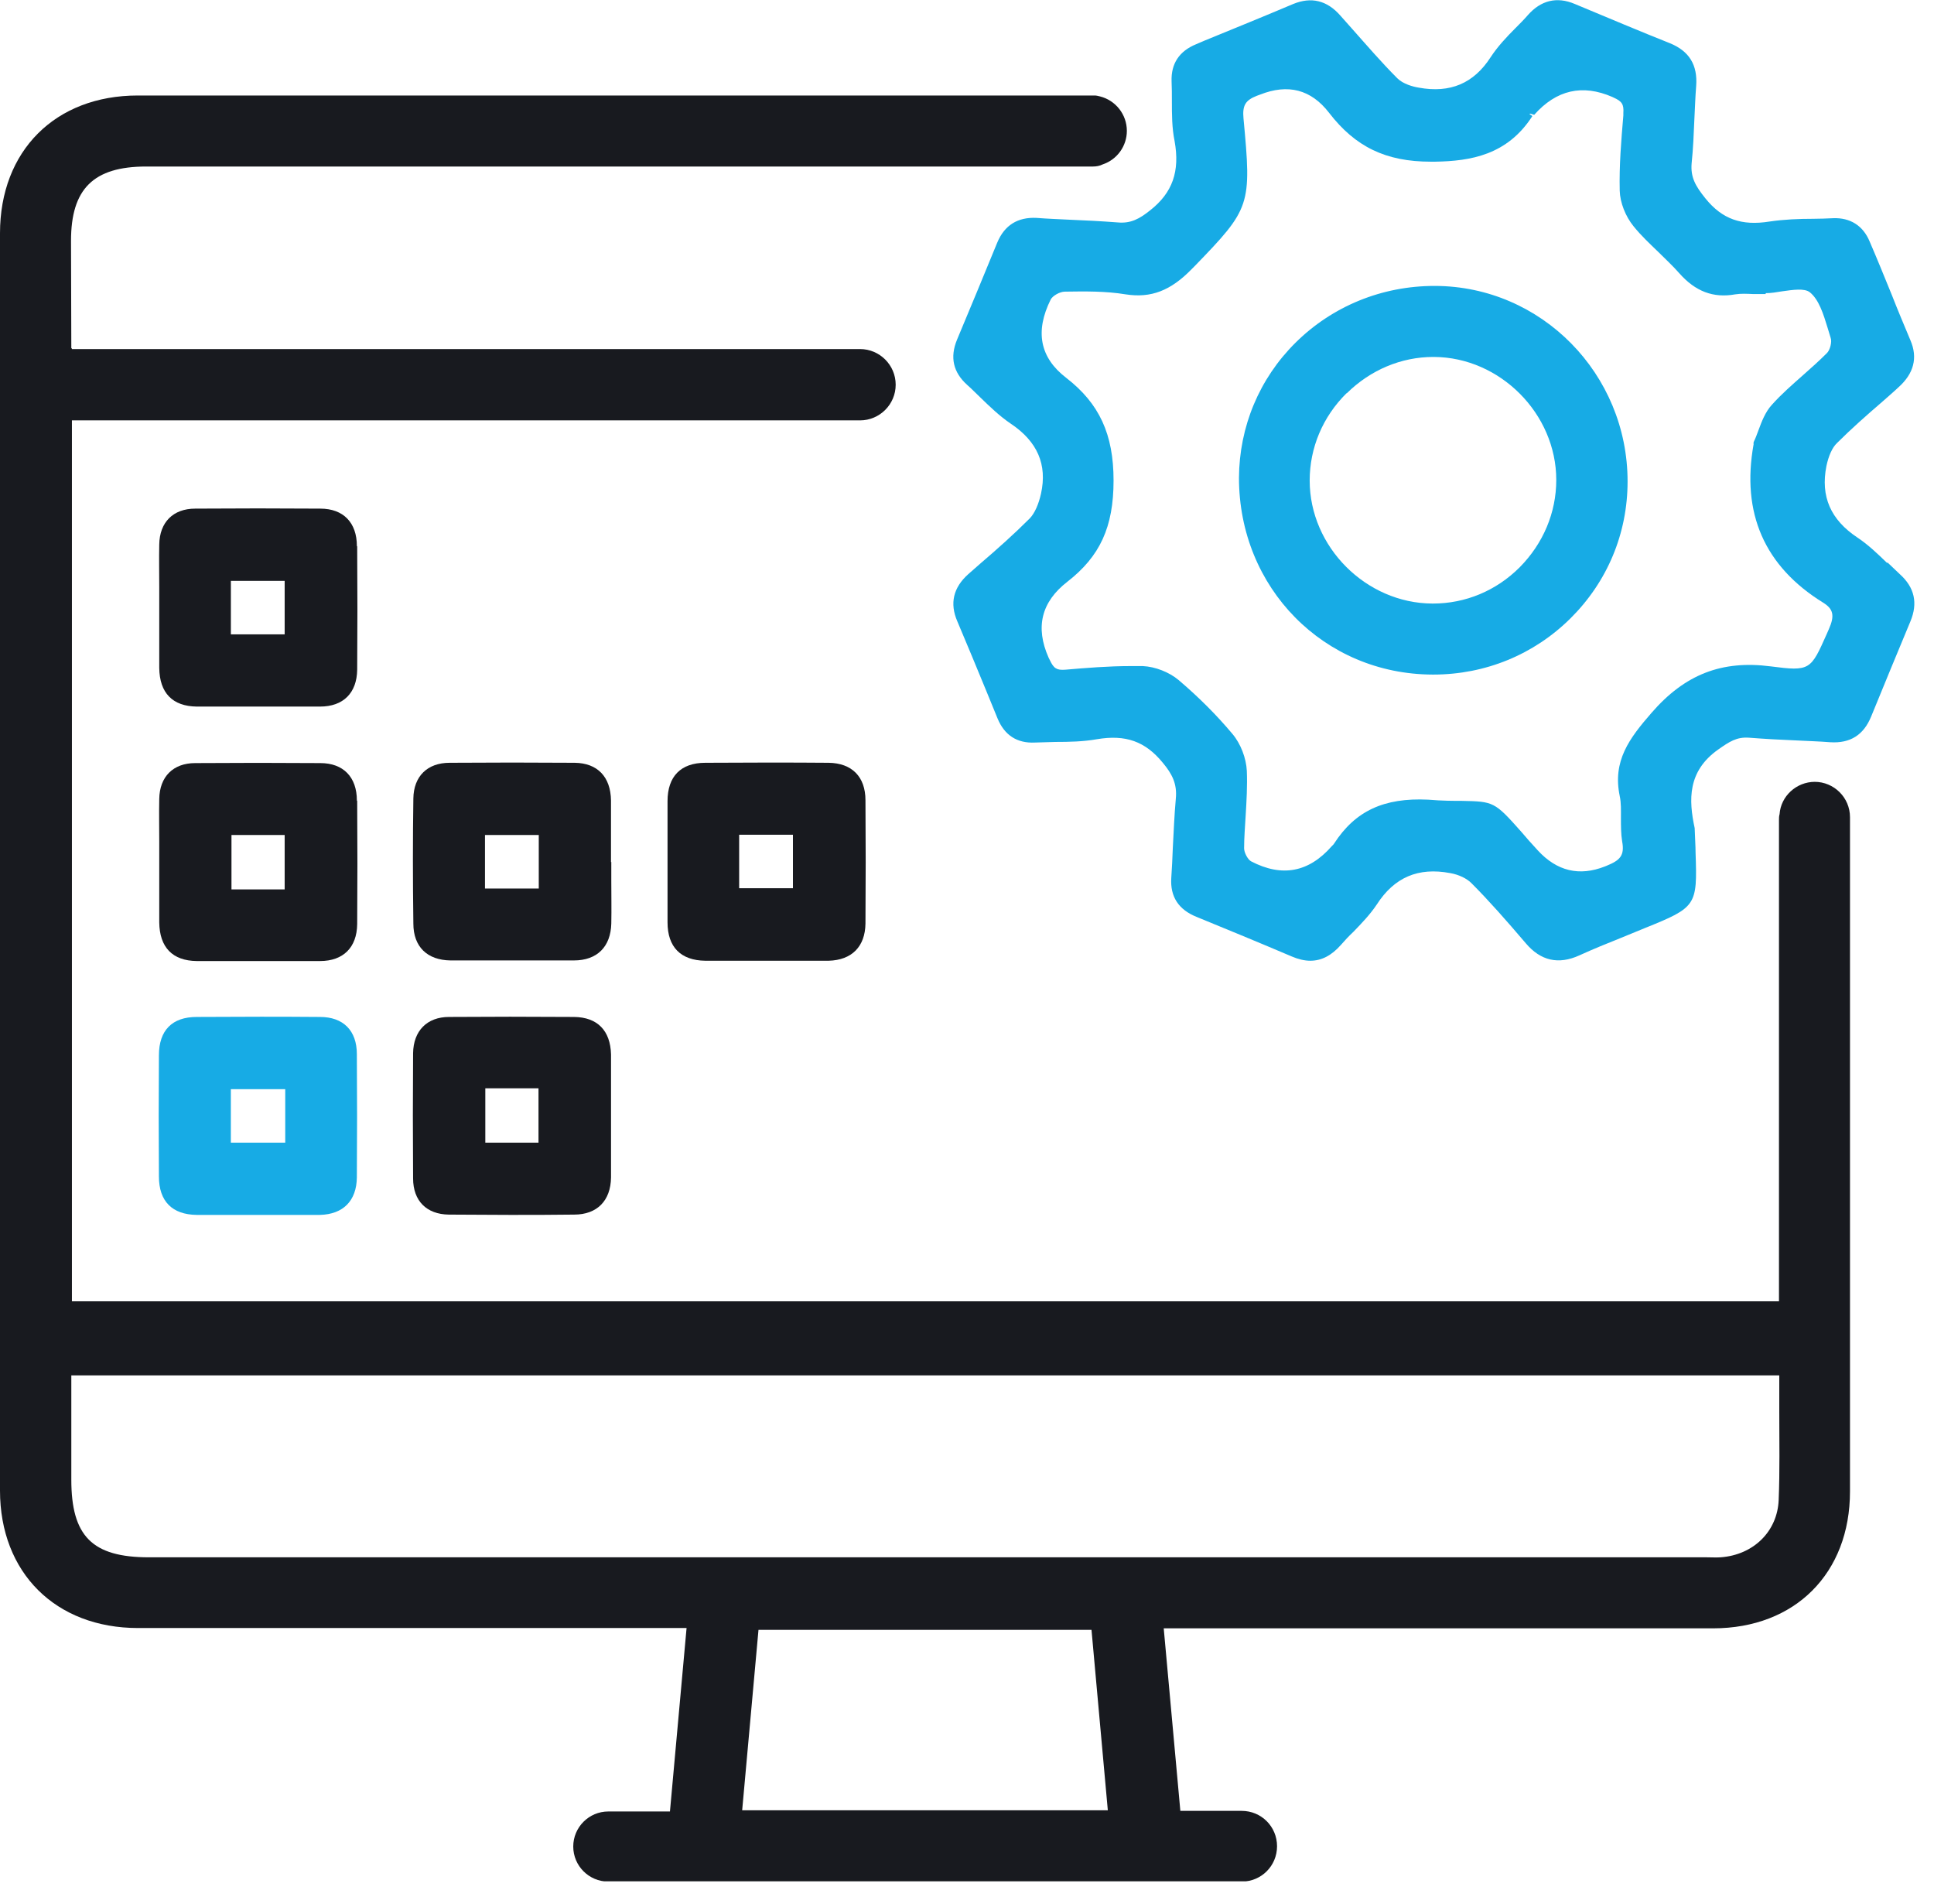
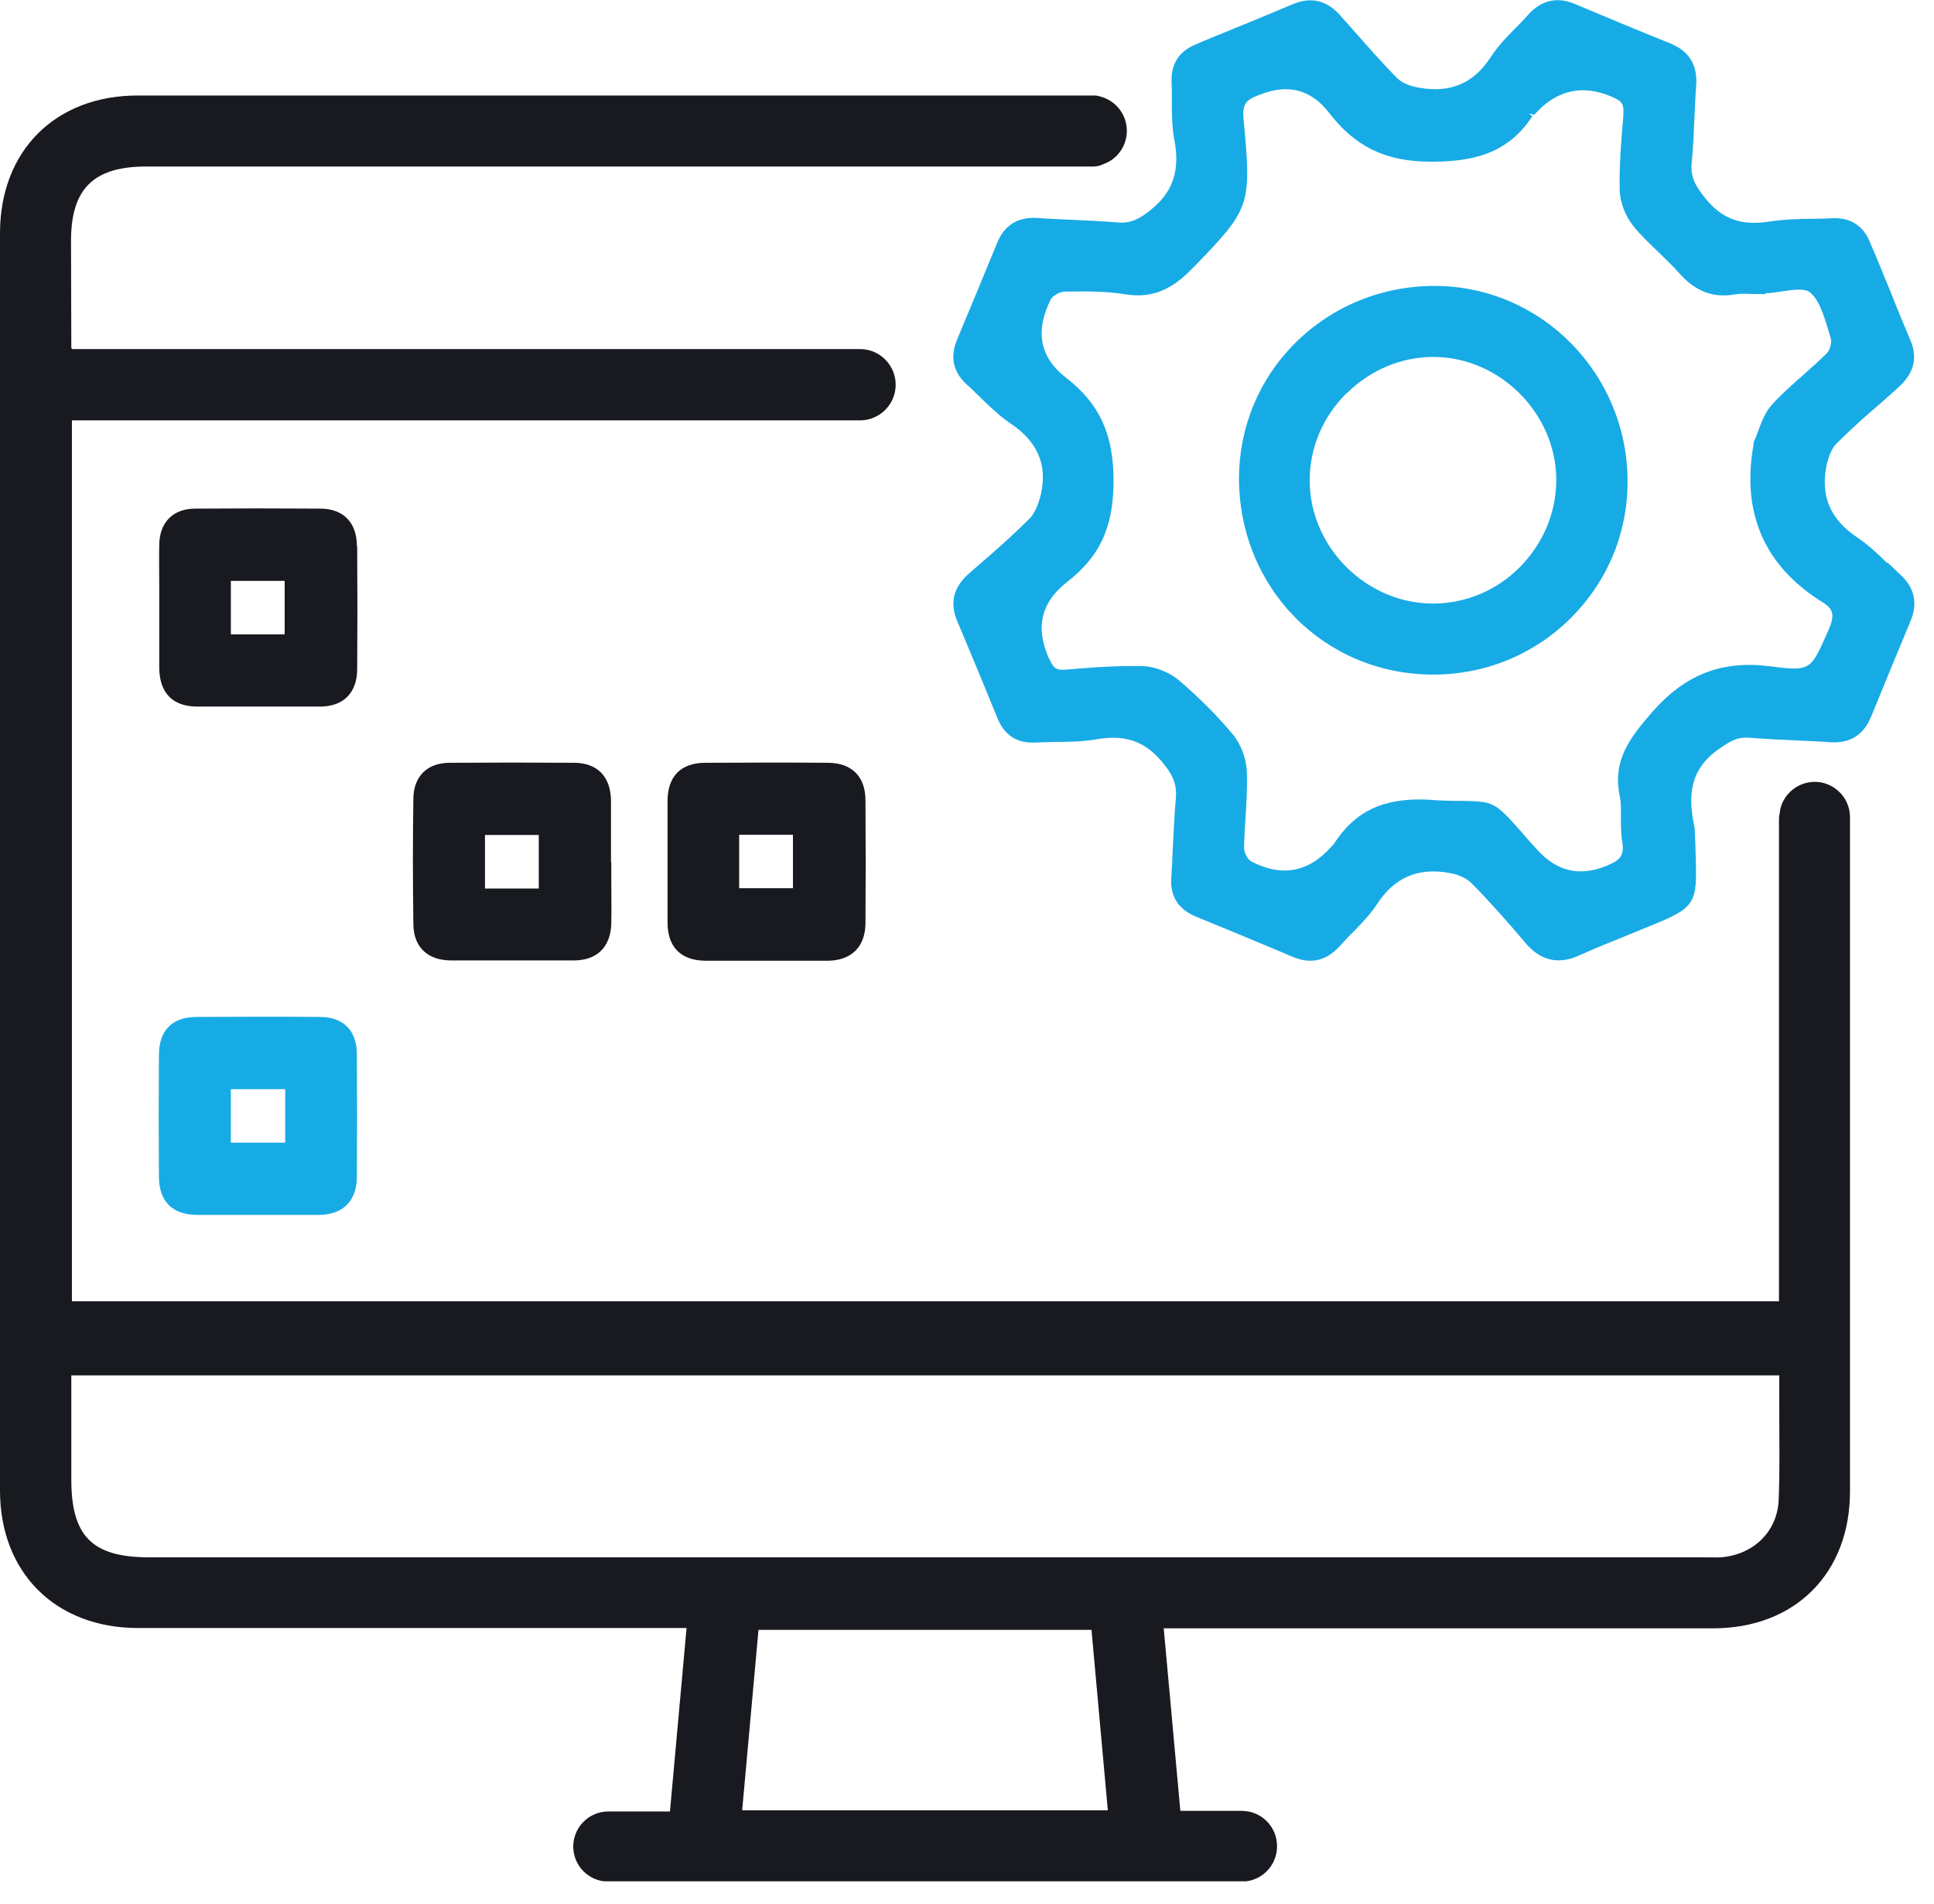
<svg xmlns="http://www.w3.org/2000/svg" width="64" height="63" viewBox="0 0 64 63" fill="none">
  <g clip-path="url(#clip0_8774_15549)">
    <path d="M62.45 18.63C62.14 18.33 61.83 18.03 61.47 17.79C60.58 17.2 60.24 16.43 60.44 15.42C60.51 15.09 60.63 14.81 60.79 14.66C61.26 14.19 61.77 13.74 62.27 13.31C62.46 13.14 62.65 12.98 62.83 12.81C63.33 12.36 63.47 11.84 63.22 11.26C63.01 10.76 62.8 10.26 62.6 9.75C62.36 9.16 62.12 8.57 61.87 7.99C61.65 7.46 61.22 7.2 60.67 7.22C60.44 7.23 60.21 7.24 59.99 7.24C59.52 7.24 59.04 7.26 58.56 7.33C57.63 7.48 56.99 7.25 56.44 6.57C56.1 6.15 55.94 5.86 55.98 5.4C56.03 4.92 56.05 4.43 56.07 3.95C56.09 3.58 56.1 3.21 56.13 2.84C56.18 2.15 55.9 1.69 55.26 1.43C54.28 1.04 53.26 0.61 52.11 0.13C51.52 -0.12 50.99 0.01 50.56 0.5C50.43 0.65 50.28 0.8 50.14 0.94C49.85 1.23 49.56 1.54 49.33 1.89C48.77 2.76 47.99 3.09 46.95 2.9C46.76 2.87 46.43 2.78 46.24 2.59C45.72 2.07 45.23 1.5 44.75 0.96L44.35 0.51C43.91 0.01 43.39 -0.11 42.8 0.13C41.83 0.54 40.85 0.94 39.87 1.34L39.59 1.46C39.02 1.69 38.75 2.11 38.77 2.69C38.78 2.91 38.78 3.13 38.78 3.34C38.78 3.78 38.78 4.23 38.87 4.67C39.05 5.67 38.8 6.38 38.06 6.96C37.71 7.24 37.42 7.4 36.99 7.36C36.46 7.32 35.91 7.29 35.39 7.27C35.03 7.25 34.67 7.24 34.3 7.21C33.68 7.18 33.24 7.45 33 8.03C32.56 9.1 32.12 10.17 31.67 11.24C31.43 11.82 31.54 12.32 32.01 12.74C32.16 12.87 32.3 13.02 32.45 13.16C32.76 13.46 33.08 13.77 33.45 14.02C34.33 14.61 34.66 15.37 34.45 16.33C34.37 16.69 34.24 16.98 34.08 17.15C33.56 17.67 33 18.17 32.45 18.64L32.04 19C31.55 19.44 31.42 19.96 31.68 20.56C32.01 21.34 32.33 22.11 32.65 22.89L33.01 23.77C33.24 24.33 33.66 24.6 34.25 24.57C34.47 24.56 34.7 24.56 34.93 24.55C35.38 24.55 35.85 24.54 36.3 24.46C37.25 24.3 37.9 24.53 38.48 25.24C38.78 25.6 38.96 25.93 38.91 26.43C38.86 26.98 38.84 27.53 38.81 28.07C38.8 28.4 38.78 28.73 38.76 29.05C38.72 29.67 39 30.1 39.6 30.34C40.6 30.75 41.67 31.19 42.75 31.65C42.96 31.74 43.17 31.79 43.36 31.79C43.73 31.79 44.06 31.62 44.37 31.27C44.5 31.12 44.64 30.97 44.79 30.83C45.06 30.55 45.34 30.26 45.56 29.93C46.14 29.03 46.93 28.69 47.99 28.89C48.28 28.94 48.54 29.07 48.69 29.22C49.27 29.8 49.85 30.46 50.49 31.21C50.98 31.79 51.57 31.93 52.27 31.61C52.73 31.4 53.2 31.21 53.65 31.03L54.43 30.71C56.14 30.02 56.17 29.97 56.11 28.22C56.11 27.99 56.09 27.73 56.08 27.4C55.88 26.47 55.84 25.52 56.86 24.8C57.23 24.54 57.47 24.38 57.88 24.41C58.4 24.45 58.93 24.48 59.44 24.5C59.82 24.52 60.19 24.53 60.57 24.56C61.23 24.6 61.67 24.32 61.92 23.71C62.36 22.63 62.8 21.57 63.22 20.56C63.47 19.96 63.36 19.44 62.87 19C62.73 18.87 62.6 18.74 62.46 18.61L62.45 18.63ZM50.64 3.76L50.77 3.8C51.503 2.973 52.367 2.777 53.36 3.21L53.4 3.23C53.67 3.35 53.74 3.45 53.72 3.74V3.82C53.65 4.63 53.58 5.48 53.6 6.31C53.61 6.7 53.79 7.16 54.06 7.49C54.31 7.8 54.6 8.07 54.88 8.34C55.11 8.57 55.36 8.8 55.57 9.04C56.1 9.64 56.69 9.87 57.42 9.74C57.61 9.71 57.81 9.72 58.02 9.73C58.12 9.73 58.22 9.73 58.31 9.73H58.43V9.7H58.44C58.61 9.7 58.79 9.67 58.97 9.64C59.33 9.59 59.71 9.53 59.89 9.67C60.19 9.91 60.34 10.39 60.48 10.85C60.51 10.96 60.55 11.07 60.58 11.18C60.63 11.31 60.56 11.59 60.45 11.69C60.2 11.94 59.93 12.18 59.67 12.41C59.32 12.72 58.95 13.04 58.63 13.4C58.42 13.63 58.3 13.94 58.19 14.24C58.14 14.37 58.1 14.49 58.04 14.61C58.02 14.65 58.03 14.69 58.03 14.7C57.62 16.98 58.39 18.74 60.33 19.94C60.67 20.15 60.72 20.37 60.52 20.82L60.45 20.98C59.92 22.17 59.9 22.22 58.6 22.05C56.98 21.84 55.76 22.31 54.65 23.59C53.91 24.44 53.36 25.18 53.6 26.34C53.65 26.57 53.64 26.81 53.64 27.07C53.64 27.32 53.64 27.59 53.68 27.84C53.77 28.32 53.6 28.47 53.16 28.65L53.11 28.67C52.263 29.003 51.523 28.827 50.89 28.14C50.67 27.9 50.49 27.7 50.34 27.52C49.46 26.53 49.43 26.52 48.37 26.5C48.09 26.5 47.73 26.5 47.26 26.46C45.8 26.39 44.85 26.83 44.15 27.91C44.14 27.93 44.12 27.95 44.11 27.96L44.07 28C43.31 28.867 42.42 29.033 41.4 28.5C41.29 28.44 41.17 28.21 41.17 28.07C41.17 27.72 41.2 27.36 41.22 27.01C41.25 26.52 41.28 26.01 41.26 25.51C41.24 25.09 41.06 24.61 40.78 24.28C40.26 23.66 39.66 23.06 39 22.5C38.69 22.24 38.23 22.06 37.82 22.04C37.68 22.04 37.55 22.04 37.41 22.04C36.68 22.04 35.95 22.1 35.25 22.16C34.97 22.18 34.87 22.12 34.74 21.84L34.7 21.76C34.253 20.753 34.46 19.917 35.32 19.25C36.4 18.41 36.85 17.44 36.85 15.9C36.85 14.37 36.38 13.35 35.28 12.5C34.413 11.833 34.243 10.97 34.77 9.91C34.83 9.79 35.07 9.65 35.24 9.65C35.9 9.64 36.59 9.63 37.25 9.74C38.09 9.87 38.74 9.62 39.44 8.9L39.53 8.81C41.39 6.89 41.42 6.8 41.15 3.92C41.11 3.49 41.21 3.32 41.59 3.17L41.7 3.13C42.627 2.763 43.387 2.963 43.98 3.73C44.85 4.86 45.86 5.35 47.35 5.35C47.4 5.35 47.44 5.35 47.49 5.35C48.67 5.33 49.88 5.13 50.71 3.84L50.61 3.77L50.64 3.76Z" fill="#17ABE5" />
    <path d="M11.81 18.07C11.81 17.29 11.36 16.83 10.6 16.83C9.23 16.82 7.83 16.82 6.46 16.83C5.73 16.83 5.28 17.28 5.27 18.02C5.26 18.49 5.27 18.96 5.27 19.42C5.27 19.63 5.27 19.85 5.27 20.06V20.69C5.27 21.16 5.27 21.63 5.27 22.1C5.28 22.93 5.71 23.37 6.51 23.38C7.19 23.38 7.87 23.38 8.55 23.38C9.23 23.38 9.91 23.38 10.59 23.38C11.36 23.38 11.81 22.93 11.82 22.16C11.83 20.85 11.83 19.52 11.82 18.08L11.81 18.07ZM7.64 20.99V19.22H9.42V20.99H7.64Z" fill="#181A1F" />
-     <path d="M11.81 26.49C11.81 25.71 11.36 25.25 10.6 25.25C9.23 25.24 7.83 25.24 6.46 25.25C5.73 25.25 5.28 25.7 5.27 26.44C5.26 26.91 5.27 27.38 5.27 27.84C5.27 28.05 5.27 28.27 5.27 28.48V29.11C5.27 29.58 5.27 30.05 5.27 30.52C5.28 31.35 5.71 31.79 6.51 31.8C7.19 31.8 7.87 31.8 8.55 31.8C9.23 31.8 9.91 31.8 10.59 31.8C11.36 31.8 11.81 31.35 11.82 30.58C11.83 29.27 11.83 27.94 11.82 26.5L11.81 26.49ZM7.66 29.43V27.63H9.42V29.43H7.66Z" fill="#181A1F" />
    <path d="M20.219 28.53V27.94C20.219 27.46 20.219 26.98 20.219 26.49C20.209 25.7 19.769 25.25 19.019 25.24C17.639 25.23 16.249 25.23 14.879 25.24C14.139 25.24 13.689 25.69 13.679 26.42C13.659 27.73 13.659 29.09 13.679 30.56C13.679 31.33 14.139 31.77 14.909 31.78C15.589 31.78 16.269 31.78 16.949 31.78C17.629 31.78 18.309 31.78 18.989 31.78C19.759 31.78 20.209 31.33 20.229 30.56C20.239 30.09 20.229 29.61 20.229 29.14C20.229 28.93 20.229 28.73 20.229 28.52L20.219 28.53ZM16.049 29.4V27.63H17.829V29.4H16.049Z" fill="#181A1F" />
    <path d="M23.34 25.24C22.53 25.24 22.09 25.69 22.09 26.51C22.09 27.84 22.09 29.19 22.09 30.52C22.09 31.34 22.53 31.78 23.34 31.79C23.8 31.79 24.26 31.79 24.72 31.79H25.32C25.74 31.79 26.16 31.79 26.58 31.79C26.86 31.79 27.14 31.79 27.42 31.79C28.19 31.77 28.63 31.32 28.64 30.56C28.65 29.21 28.65 27.84 28.64 26.48C28.64 25.7 28.19 25.25 27.42 25.24C26.18 25.23 24.84 25.23 23.34 25.24ZM26.24 27.62V29.39H24.46V27.62H26.24Z" fill="#181A1F" />
    <path d="M10.589 33.65C9.349 33.64 8.009 33.64 6.509 33.65C5.699 33.65 5.259 34.09 5.259 34.92C5.249 36.25 5.249 37.6 5.259 38.93C5.259 39.75 5.699 40.19 6.509 40.2C6.959 40.2 7.419 40.2 7.869 40.2H8.489C8.919 40.2 9.349 40.2 9.779 40.2C10.05 40.2 10.319 40.2 10.589 40.2C11.36 40.18 11.8 39.73 11.809 38.96C11.819 37.62 11.819 36.25 11.809 34.88C11.809 34.1 11.36 33.65 10.589 33.65ZM9.439 36.04V37.81H7.639V36.04H9.439Z" fill="#17ABE5" />
-     <path d="M20.22 34.89C20.2 34.1 19.77 33.66 19 33.65C17.54 33.64 16.19 33.64 14.86 33.65C14.13 33.65 13.68 34.11 13.67 34.85C13.66 36.2 13.66 37.6 13.67 38.99C13.67 39.74 14.12 40.18 14.85 40.19C15.51 40.19 16.18 40.2 16.89 40.2C17.6 40.2 18.26 40.2 19 40.19C19.76 40.19 20.21 39.73 20.22 38.96C20.22 38.49 20.22 38.02 20.22 37.54C20.22 37.33 20.22 37.12 20.22 36.92V36.29C20.22 35.82 20.22 35.35 20.22 34.88V34.89ZM16.06 37.81V36.01H17.82V37.81H16.06Z" fill="#181A1F" />
    <path d="M47.47 9.461C45.73 9.461 44.09 10.131 42.87 11.341C41.67 12.531 41.01 14.121 41 15.811C41 19.451 43.81 22.311 47.41 22.321H47.43C49.15 22.321 50.76 21.661 51.97 20.461C53.19 19.251 53.86 17.651 53.86 15.931C53.86 12.371 51.01 9.471 47.49 9.461H47.47ZM44.57 13.011C45.35 12.241 46.37 11.811 47.43 11.811H47.45C49.64 11.821 51.5 13.691 51.5 15.881C51.5 16.961 51.07 17.981 50.29 18.771C49.51 19.551 48.49 19.971 47.42 19.971H47.4C45.2 19.961 43.34 18.091 43.34 15.901C43.34 14.821 43.77 13.791 44.56 13.011H44.57Z" fill="#17ABE5" />
    <path d="M60.06 25.87C59.44 25.87 58.93 26.35 58.89 26.94C58.87 27.01 58.87 27.07 58.87 27.13V43.06H2.38V13.91H28.46C29.11 13.91 29.64 13.38 29.64 12.73C29.64 12.08 29.11 11.55 28.46 11.55H2.38C2.38 11.53 2.37 11.52 2.36 11.52C2.36 10.34 2.35 9.16 2.35 7.97C2.35 6.25 3.09 5.51 4.84 5.51H36.17C36.28 5.51 36.39 5.49 36.49 5.44C36.97 5.28 37.29 4.83 37.29 4.33C37.29 3.79 36.92 3.32 36.4 3.19C36.35 3.18 36.29 3.16 36.23 3.16H4.56C1.83 3.16 0 4.99 0 7.72C0 21.59 0 35.45 0 49.32C0 52.04 1.84 53.87 4.57 53.87H22.72L22.17 59.94H20.13C19.49 59.94 18.97 60.46 18.97 61.1C18.97 61.74 19.49 62.26 20.13 62.26H41.09C41.74 62.26 42.26 61.74 42.26 61.09C42.26 60.44 41.74 59.92 41.09 59.92H39.06L38.51 53.88H44.21C48.37 53.88 52.53 53.88 56.69 53.88C59.4 53.88 61.22 52.06 61.22 49.35C61.22 44.51 61.22 39.67 61.22 34.81V27.04C61.22 26.39 60.69 25.87 60.05 25.87H60.06ZM36.67 59.9H24.56L25.1 53.93H36.12L36.66 59.9H36.67ZM58.86 49.63C58.82 50.67 58.03 51.45 56.94 51.53C56.79 51.54 56.63 51.53 56.48 51.53H56.3H4.93C3.05 51.53 2.36 50.83 2.36 48.96V45.51H58.88C58.88 45.91 58.88 46.3 58.88 46.7C58.88 47.71 58.9 48.66 58.86 49.63Z" fill="#181A1F" />
  </g>
  <defs>
    <clipPath id="clip0_8774_15549">
      <rect width="63.34" height="62.25" fill="white" />
    </clipPath>
  </defs>
</svg>